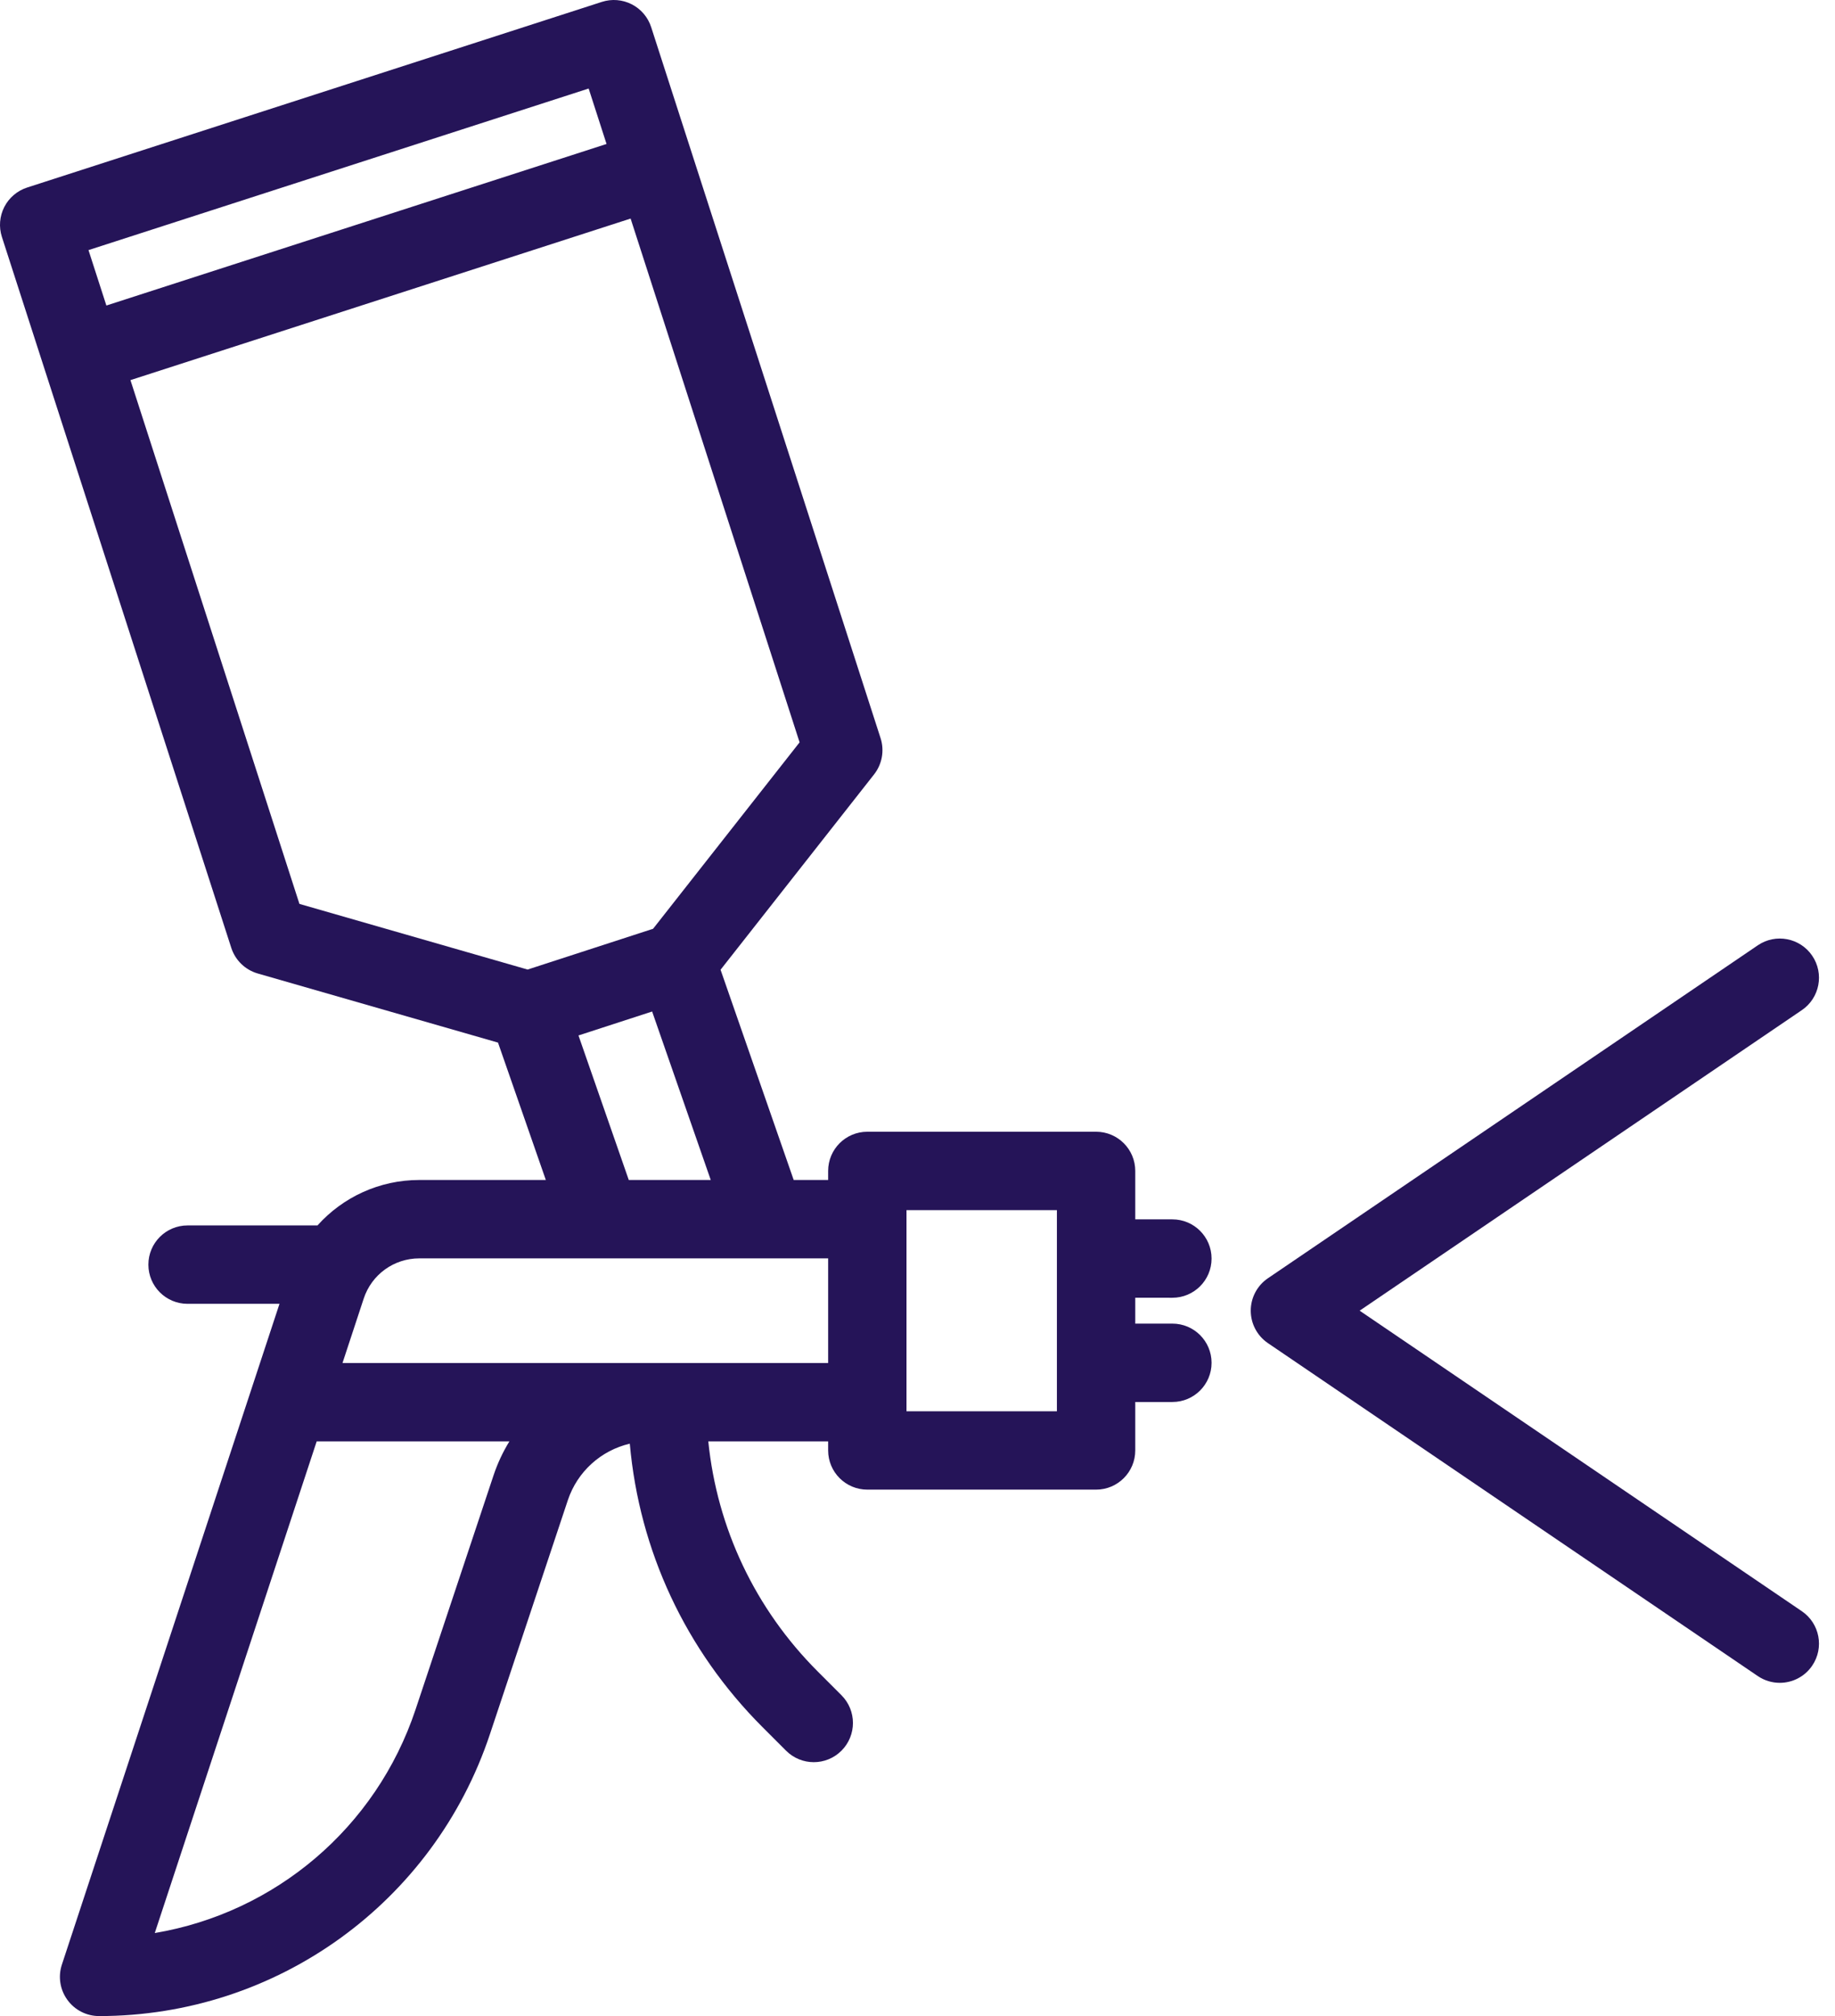
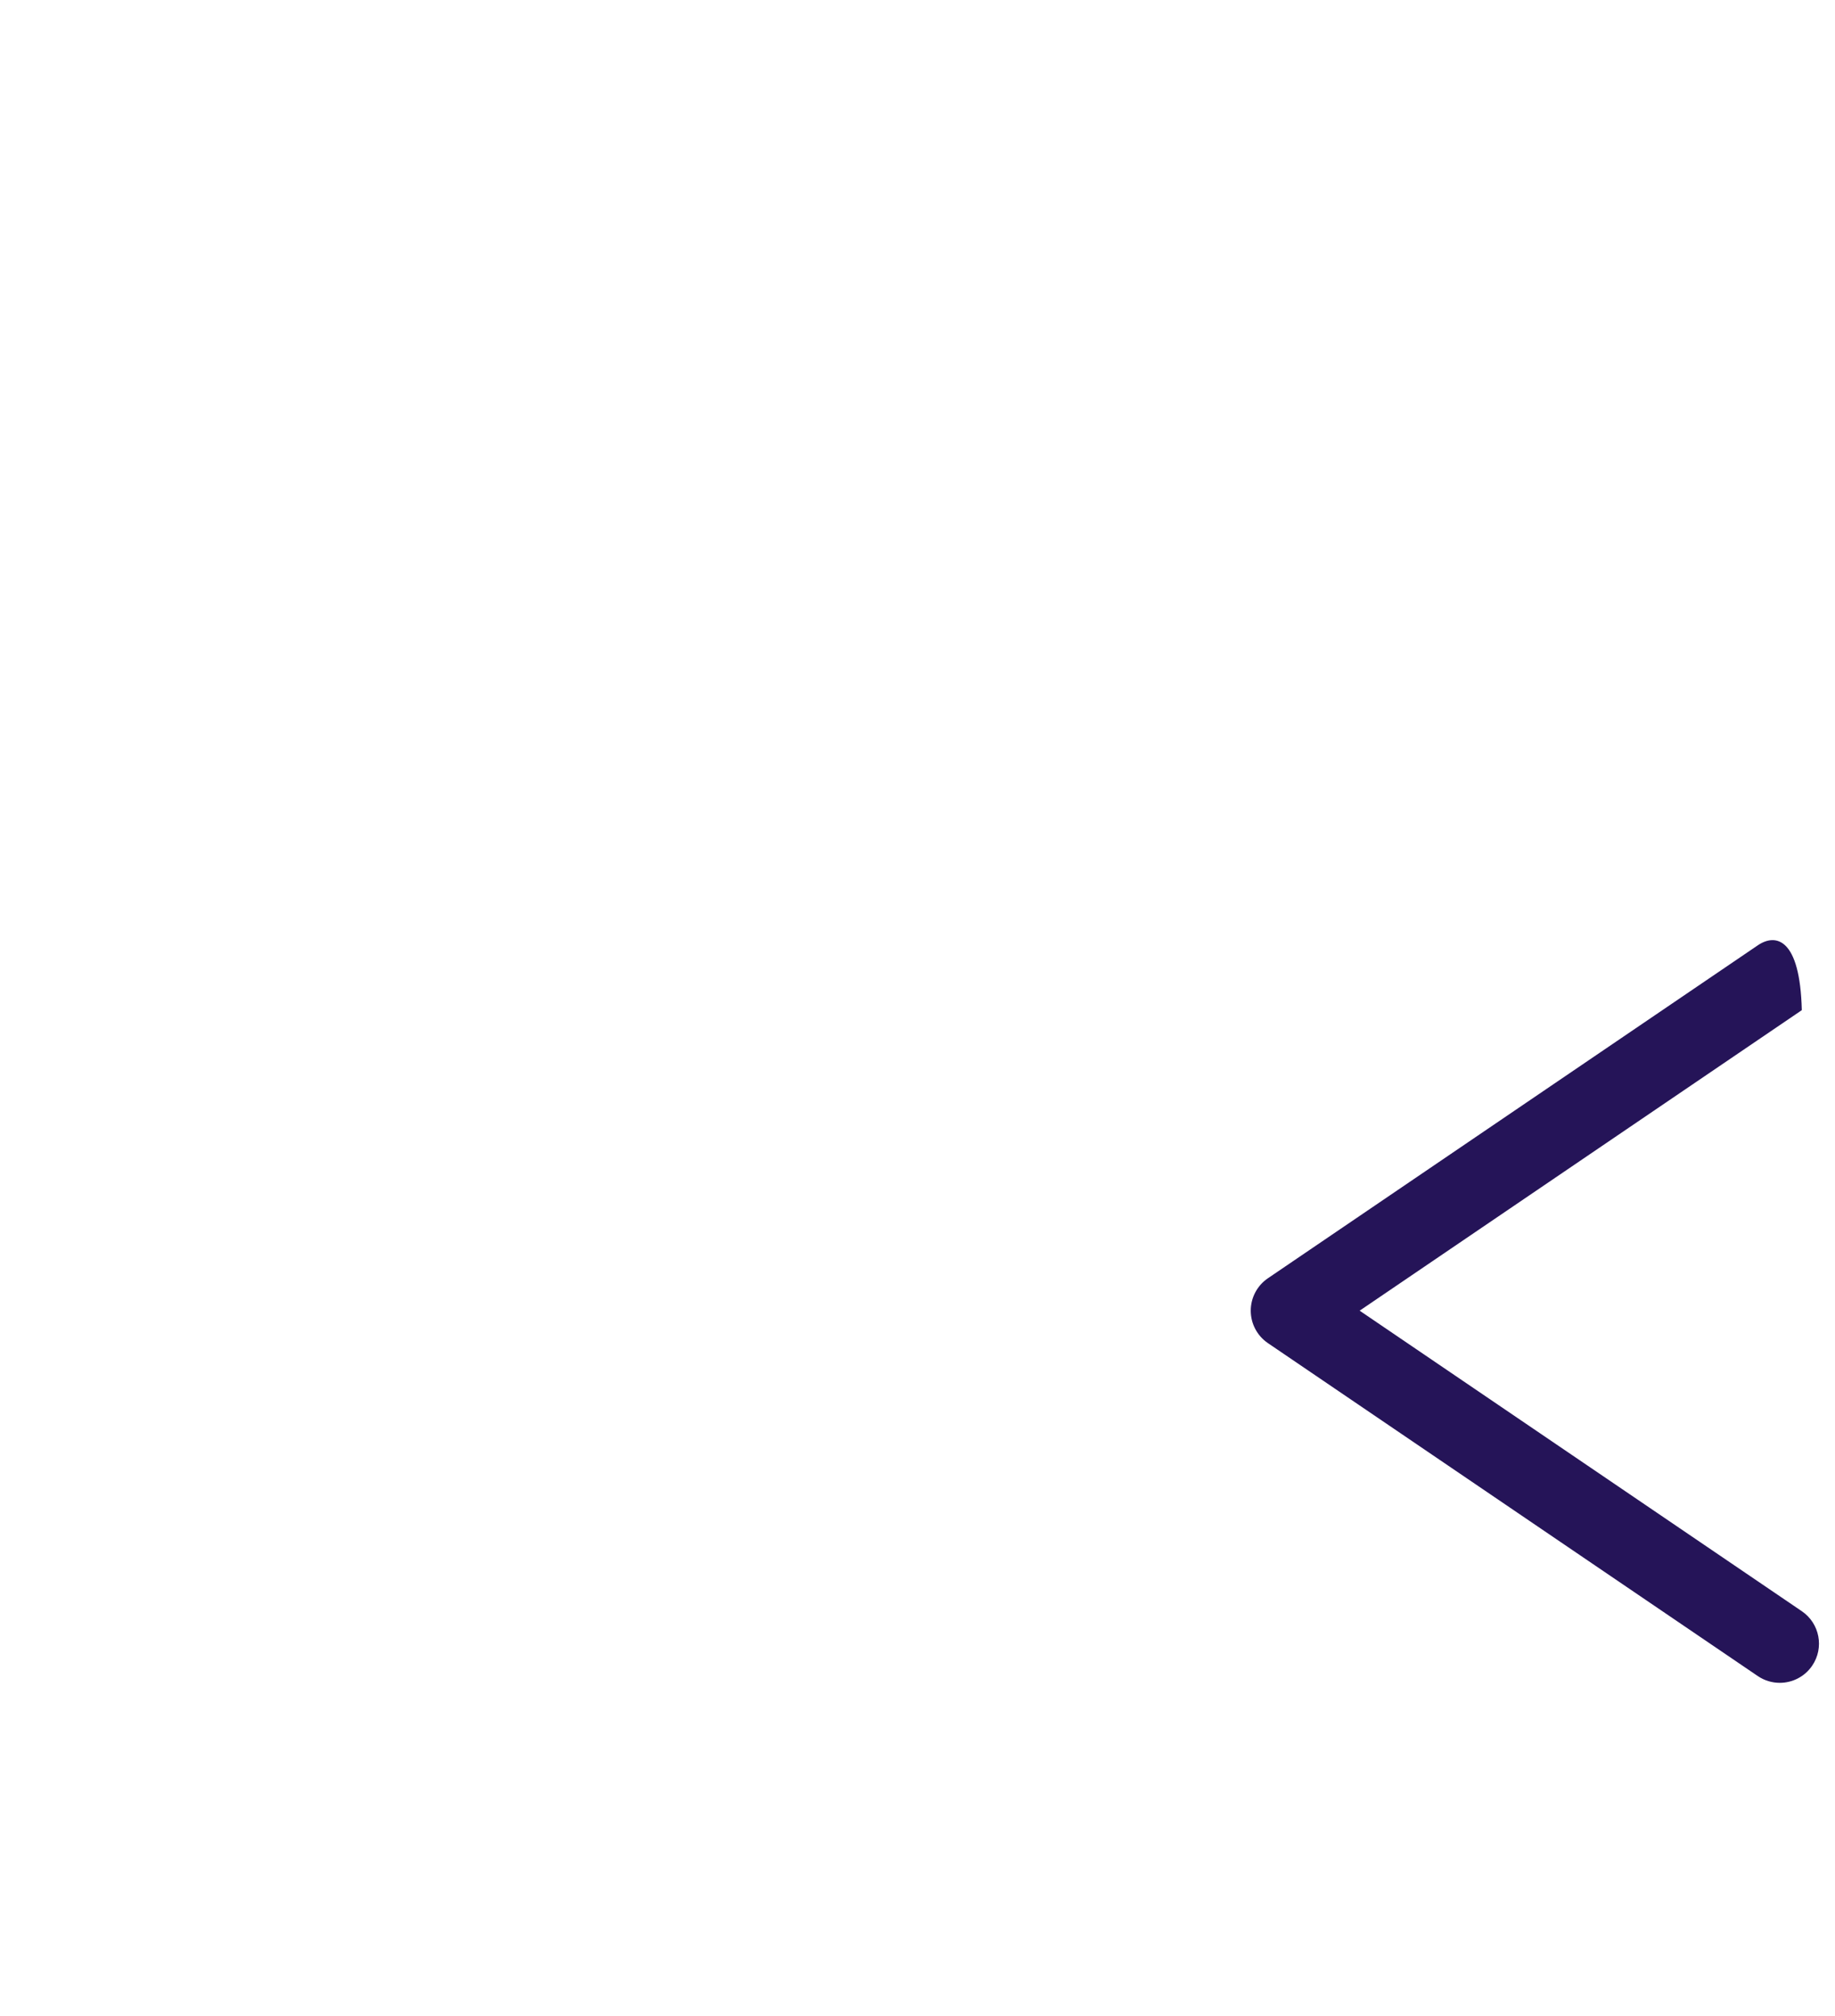
<svg xmlns="http://www.w3.org/2000/svg" width="102" height="112" viewBox="0 0 102 112" fill="none">
-   <path d="M65.168 72.095C66.371 72.095 67.346 71.12 67.346 69.917C67.346 68.715 66.371 67.74 65.168 67.74H63.104V65.049C63.104 63.847 62.129 62.872 60.926 62.872H48.211C47.008 62.872 46.033 63.847 46.033 65.049V65.552H44.118L40.053 53.873L48.586 43.021C49.034 42.451 49.169 41.696 48.947 41.006L36.196 1.508C36.019 0.959 35.63 0.502 35.116 0.239C34.602 -0.024 34.004 -0.072 33.455 0.105L1.508 10.418C0.959 10.596 0.502 10.984 0.239 11.498C-0.024 12.012 -0.072 12.61 0.105 13.16L12.856 52.657C13.079 53.346 13.63 53.88 14.327 54.081L27.682 57.92L30.34 65.552H23.308C21.094 65.552 19.059 66.505 17.648 68.077H10.425C9.222 68.077 8.248 69.052 8.248 70.255C8.248 71.457 9.222 72.432 10.425 72.432H15.536L3.44 109.141C3.221 109.804 3.334 110.533 3.744 111.098C4.153 111.665 4.809 112 5.508 112C15.381 112 24.112 105.706 27.233 96.34L31.563 83.344C32.097 81.743 33.416 80.573 35.008 80.201C35.537 86.147 38.106 91.668 42.378 95.941L43.694 97.257C44.12 97.682 44.677 97.895 45.234 97.895C45.791 97.895 46.349 97.682 46.774 97.257C47.624 96.406 47.624 95.028 46.774 94.177L45.458 92.861C41.978 89.382 39.862 84.904 39.371 80.074H46.033V80.577C46.033 81.78 47.008 82.754 48.211 82.754H60.926C62.129 82.754 63.104 81.78 63.104 80.577V77.886H65.168C66.371 77.886 67.346 76.912 67.346 75.709C67.346 74.506 66.371 73.532 65.168 73.532H63.104V72.094L65.168 72.095ZM32.721 4.918L33.715 7.998L5.913 16.973L4.919 13.894L32.721 4.918ZM16.644 50.215L7.251 21.117L35.053 12.142L44.446 41.24L36.302 51.597L29.328 53.862L16.644 50.215ZM32.155 57.523L36.249 56.193L39.507 65.552H34.951L32.155 57.523ZM23.101 94.963C20.906 101.552 15.283 106.263 8.603 107.387L17.603 80.075H28.314C27.954 80.661 27.656 81.294 27.432 81.967L23.101 94.963ZM19.038 75.72L20.217 72.142C20.657 70.805 21.899 69.907 23.307 69.907H46.033V75.72H19.038ZM58.749 78.4H50.388V67.227H58.749V78.4Z" fill="#251458" />
-   <path d="M100.155 89.508L75.577 72.813L100.155 56.118C101.15 55.443 101.409 54.089 100.733 53.094C100.057 52.099 98.703 51.84 97.708 52.516L70.478 71.012C69.881 71.417 69.524 72.092 69.524 72.813C69.524 73.535 69.881 74.209 70.478 74.615L97.708 93.111C98.083 93.365 98.508 93.487 98.93 93.487C99.627 93.487 100.312 93.153 100.733 92.533C101.409 91.538 101.15 90.184 100.155 89.508Z" fill="#251458" />
+   <path d="M100.155 89.508L75.577 72.813L100.155 56.118C100.057 52.099 98.703 51.84 97.708 52.516L70.478 71.012C69.881 71.417 69.524 72.092 69.524 72.813C69.524 73.535 69.881 74.209 70.478 74.615L97.708 93.111C98.083 93.365 98.508 93.487 98.93 93.487C99.627 93.487 100.312 93.153 100.733 92.533C101.409 91.538 101.15 90.184 100.155 89.508Z" fill="#251458" />
</svg>